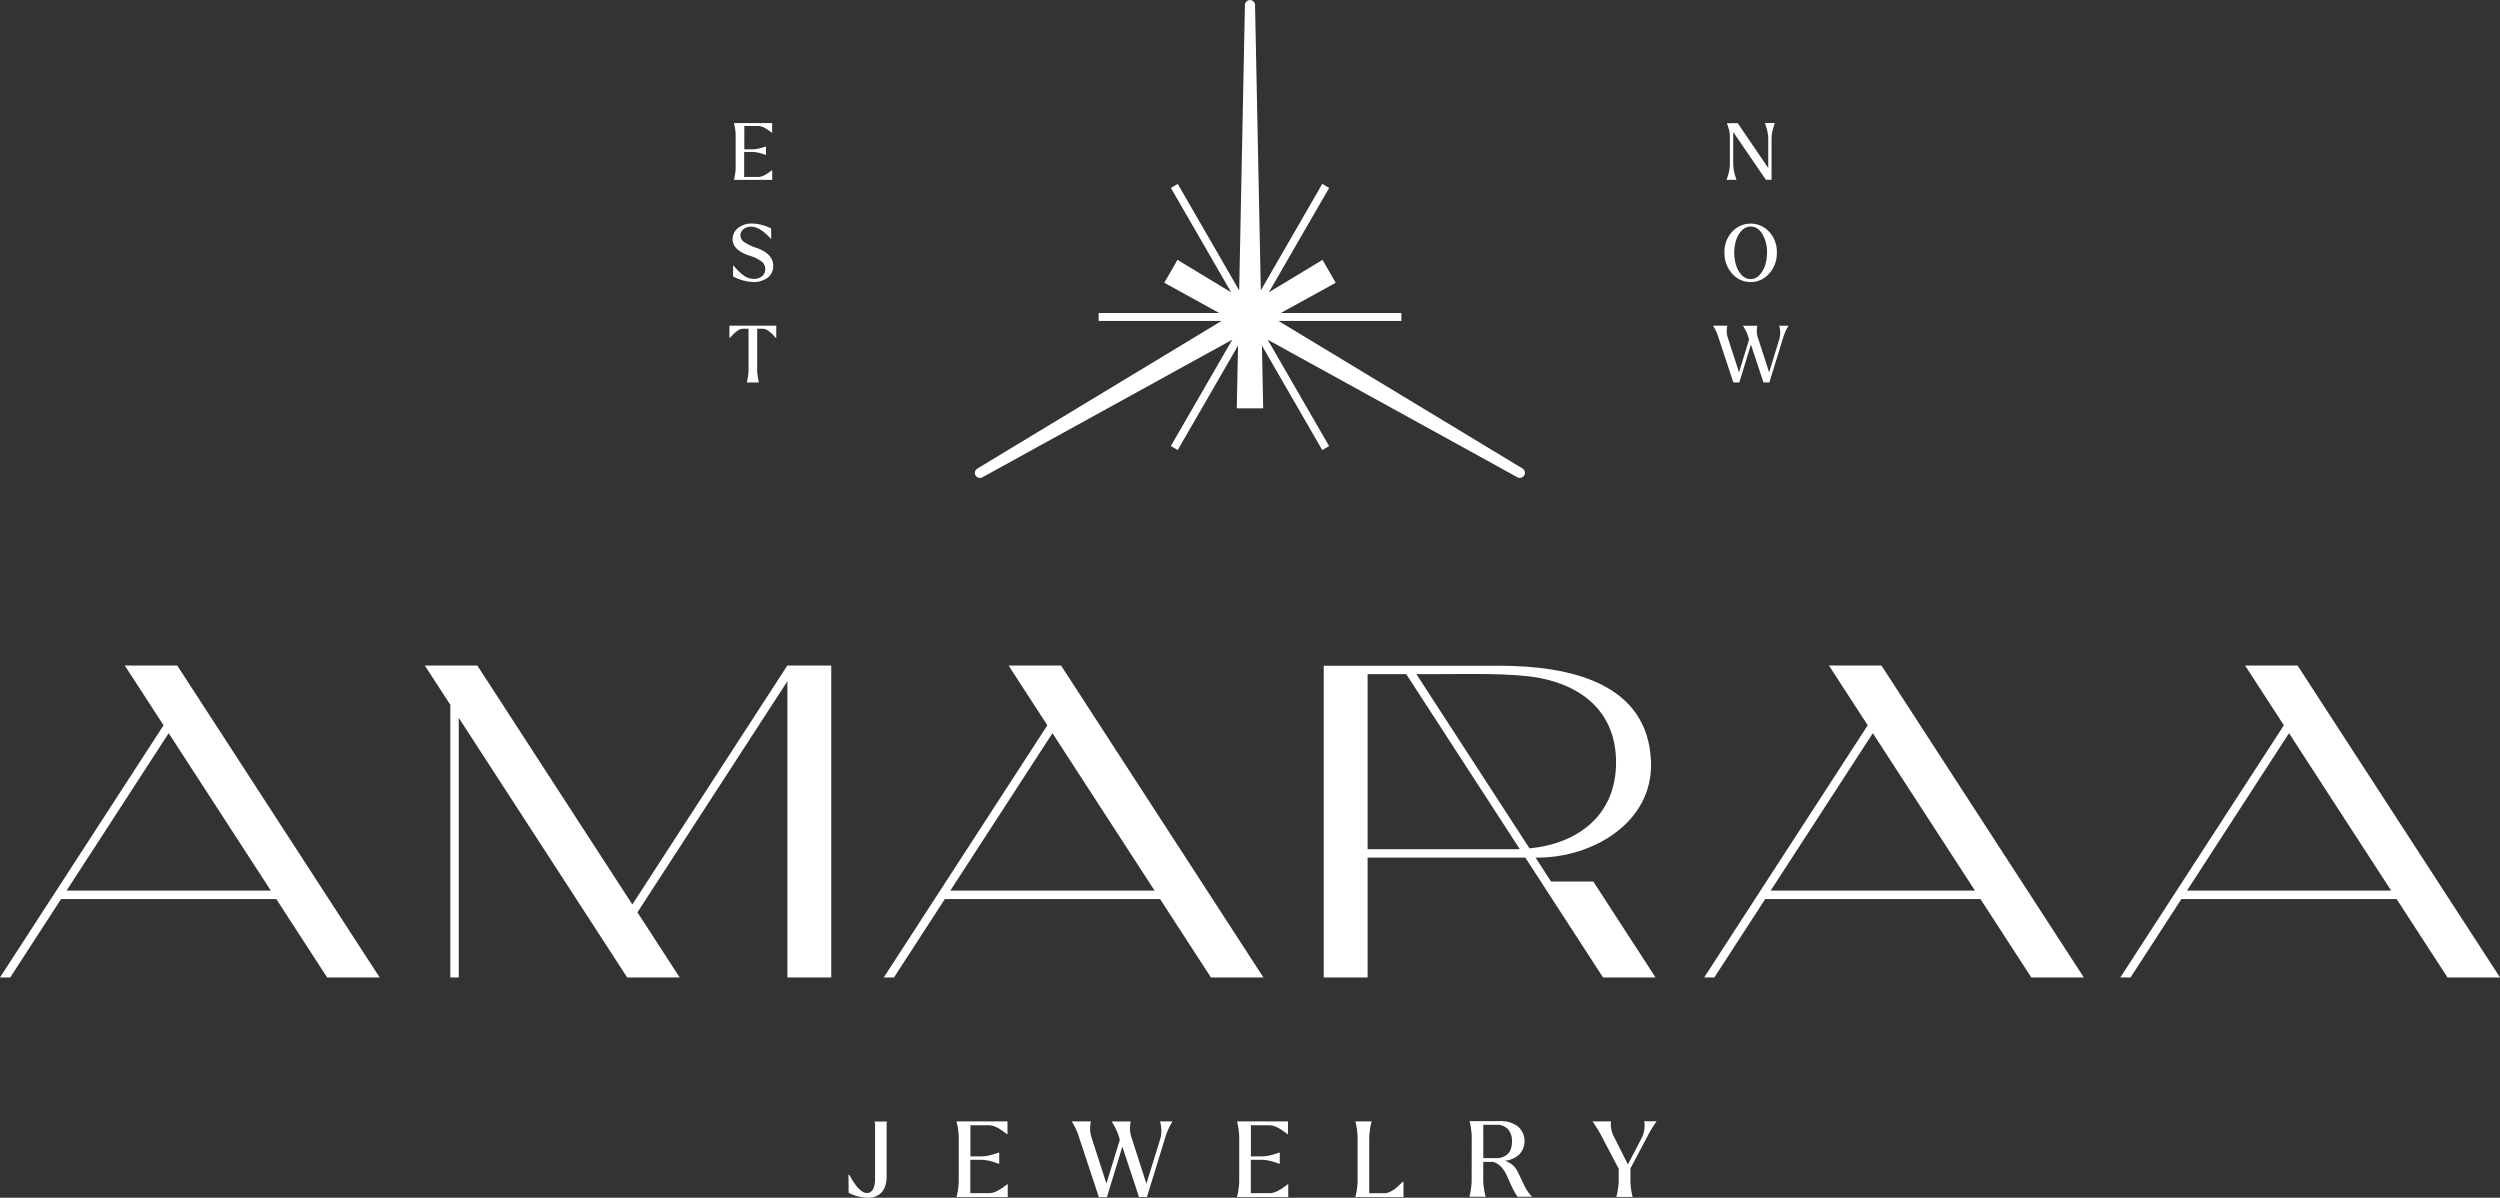
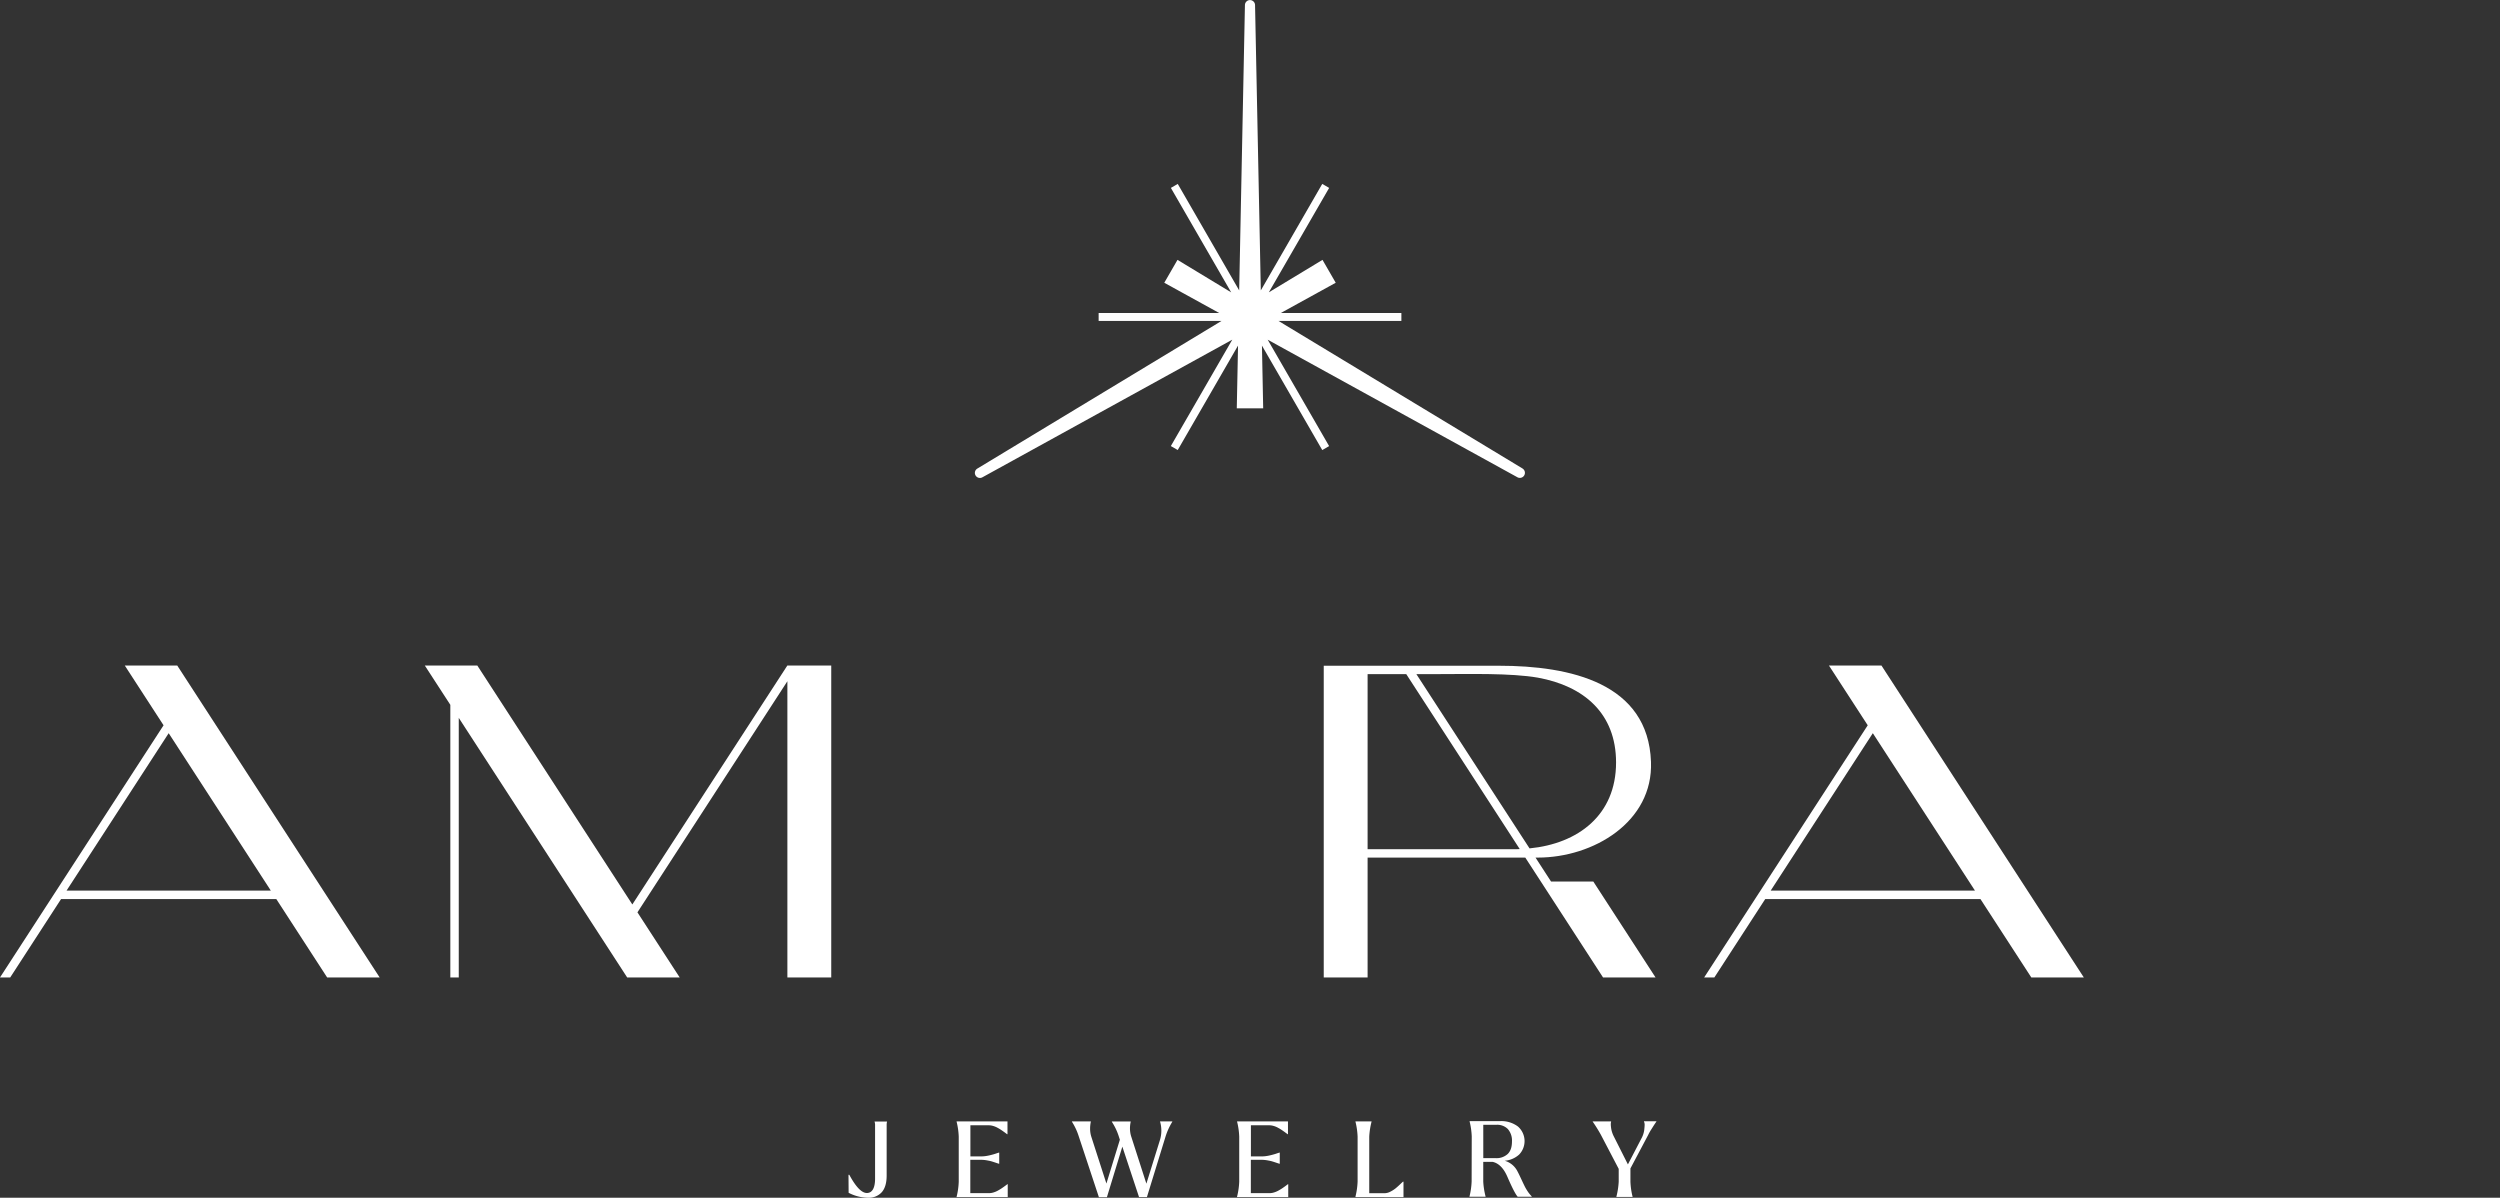
<svg xmlns="http://www.w3.org/2000/svg" viewBox="0 0 1170.81 560.93">
  <rect x="0" y="0" width="1170.81" height="560.93" fill="#333333" stroke="none" />
  <defs>
    <style>.cls-1,.cls-2{fill:#fff;}.cls-1{fill-rule:evenodd;}</style>
  </defs>
  <g id="Layer_2" data-name="Layer 2">
    <g id="Layer_1-2" data-name="Layer 1">
      <path class="cls-1" d="M713.11,219.45h0L598.76,150.31H656.3V146.6H599.81l25.74-14.18-6.19-10.72-25.13,15.2L622.47,88l-3.23-1.87L590.47,136,587.77,2.41s0,0,0,0a2.37,2.37,0,0,0-4.74,0h0L580.34,136,551.57,86.13,548.35,88l28.25,48.93L551.45,121.7l-6.19,10.72L571,146.6H514.52v3.71h57.53L457.74,219.43l0,0a2.36,2.36,0,1,0,2.36,4.09h0l117-64.44-28.77,49.82,3.23,1.86,28.24-48.91-.59,29.37h12.37L591,161.85l28.25,48.93,3.21-1.86-28.77-49.83,117,64.45h0a2.37,2.37,0,0,0,2.37-4.1Z" />
      <polygon class="cls-1" points="368.75 311.67 368.74 311.67 296.14 423.58 223.53 311.67 214.85 311.67 210.9 311.67 198.94 311.67 210.9 330.09 210.9 457.76 214.85 457.76 214.85 336.19 293.72 457.76 318.31 457.76 298.53 427.27 368.75 319.04 368.75 457.76 389.29 457.76 389.29 311.67 373.53 311.67 368.75 311.67" />
      <path class="cls-1" d="M58.43,311.67l18.17,28L0,457.76H4.79L28.6,421.05H129.4l23.81,36.71H177.8L83,311.67ZM31.17,417.09,79,343.37l47.83,73.72Z" />
      <path class="cls-1" d="M726.39,412.84l-7.27-11.21h1.08c26,0,54.06-16.67,53-44.85-1.33-36.81-37.54-45-71.24-45H619.94v146h20.54V401.63h73.85l7.28,11.21h0l29.13,44.92h24.59l-29.14-44.91ZM674.13,315.7c13.48,0,33.47-.55,46.13,1.67,21.41,3.9,36.58,16.65,36.58,39.72,0,24.65-17.77,38-40.52,40.23l-53-81.61Zm36.22,82H640.48V315.72h18.11l53.14,81.92Z" />
-       <path class="cls-1" d="M472.33,311.67l18.17,28L413.89,457.76h4.79l23.81-36.71h100.8l23.81,36.71h24.59L496.91,311.67ZM445.06,417.09l47.83-73.72,47.83,73.72Z" />
      <path class="cls-1" d="M856.53,311.67l18.17,28L798.1,457.76h4.78l23.82-36.71H927.49l23.82,36.71H975.9L881.12,311.67ZM829.26,417.09l47.83-73.72,47.83,73.72Z" />
-       <path class="cls-1" d="M1146.22,457.76h24.59L1076,311.67h-24.58l18.17,28L993,457.76h4.79l23.81-36.71h100.8Zm-122-40.67L1072,343.37l47.83,73.72Z" />
-       <path class="cls-2" d="M341.61,152.53h21.93v5.72h-.15c-.05,0-.48-.46-1.29-1.33a14.63,14.63,0,0,0-2.49-2.14,4.49,4.49,0,0,0-2.46-.84h-2.54v19.82a26.67,26.67,0,0,0,.81,5.24v.11h-5.65V179a25.25,25.25,0,0,0,.78-5.24V153.94H348a4.49,4.49,0,0,0-2.46.84,14.63,14.63,0,0,0-2.49,2.14c-.81.87-1.24,1.31-1.29,1.33h-.15ZM343.1,112a6.6,6.6,0,0,1,2.5-5.17,10,10,0,0,1,6.74-2.14,20.64,20.64,0,0,1,8.82,2.33v4.83H361q-5.06-5.68-9.19-5.68a5.49,5.49,0,0,0-3.64,1.18,3.61,3.61,0,0,0-1.42,2.88,3.93,3.93,0,0,0,2,3.28,22.73,22.73,0,0,0,5.68,2.63q7.68,2.81,7.68,8.3a6.55,6.55,0,0,1-2.66,5.65,10.79,10.79,0,0,1-6.6,2,22.45,22.45,0,0,1-9.53-2.62v-5.1h.19c.78.91,1.47,1.66,2,2.23s1.3,1.23,2.15,1.93a9.26,9.26,0,0,0,2.64,1.57,7.83,7.83,0,0,0,2.76.51,5.79,5.79,0,0,0,3.83-1.25,4.19,4.19,0,0,0,1.49-3.36,4.36,4.36,0,0,0-1.81-3.62,18.36,18.36,0,0,0-5.35-2.59Q343.1,117.2,343.1,112Zm.65-27.91a25.25,25.25,0,0,0,.78-5.24V63a25.25,25.25,0,0,0-.78-5.24v-.11h17.87v4.5h-.15q-.08-.07-.75-.57l-1.2-.85c-.35-.23-.79-.5-1.31-.79a7.73,7.73,0,0,0-1.61-.69A5.58,5.58,0,0,0,355,59h-6.42V69.94h3.84a10.21,10.21,0,0,0,1.53-.11,14.3,14.3,0,0,0,1.53-.29l1.26-.34c.34-.09.72-.22,1.14-.36l.7-.23h.15v3.92h-.15l-1-.32c-.61-.21-1.13-.37-1.55-.49a13.91,13.91,0,0,0-1.68-.37,10.82,10.82,0,0,0-2-.19h-3.84V82.87h6.53a5.6,5.6,0,0,0,1.59-.25,7.19,7.19,0,0,0,1.61-.68c.53-.29,1-.56,1.31-.79l1.2-.85c.45-.33.71-.52.75-.57h.15v4.5h-18Z" />
-       <path class="cls-2" d="M802.28,152.53h6.64v.11a12.25,12.25,0,0,0-.25,2.44,9.41,9.41,0,0,0,.48,3l5.28,16.28,4.72-15.4-.37-1.14a20.76,20.76,0,0,0-2.43-5.13v-.15H823v.15a10.25,10.25,0,0,0-.26,2.29,9.64,9.64,0,0,0,.51,3.1l5.28,16.32,4.66-15.25a11.37,11.37,0,0,0,.07-6.5v-.11h4.28v.15a22.94,22.94,0,0,0-2.36,5.17l-6.54,21.26h-2.76L820,161.36l-5.42,17.75h-2.81l-7.05-21.3a21.36,21.36,0,0,0-2.4-5.17Zm9.91-34.22a19.63,19.63,0,0,0,.89,5.94,11.35,11.35,0,0,0,2.67,4.63,5.62,5.62,0,0,0,4.12,1.83,5.53,5.53,0,0,0,4.08-1.84,11.85,11.85,0,0,0,2.7-4.65,19.56,19.56,0,0,0,.9-6,16.57,16.57,0,0,0-2.12-8.47q-2.13-3.65-5.56-3.64a5.66,5.66,0,0,0-4.12,1.8,11.07,11.07,0,0,0-2.67,4.54A19,19,0,0,0,812.19,118.31Zm-1-9.75a11.73,11.73,0,0,1,17.36,0,13.67,13.67,0,0,1,3.58,9.71,14.13,14.13,0,0,1-3.58,9.86,11.46,11.46,0,0,1-17.36,0,14.24,14.24,0,0,1-3.58-9.88A13.72,13.72,0,0,1,811.19,108.56Zm-2.52-24.33v-.18s.1-.27.22-.67.22-.72.31-1,.2-.65.33-1.16.24-1,.32-1.38.14-.9.2-1.44a14.1,14.1,0,0,0,.09-1.55V64a13,13,0,0,0-.09-1.51,12.06,12.06,0,0,0-.29-1.55c-.14-.52-.25-.93-.34-1.24a11.19,11.19,0,0,0-.37-1.14,6.67,6.67,0,0,1-.23-.73v-.14h5l14.29,21V65a14.1,14.1,0,0,0-.09-1.55c-.07-.54-.13-1-.21-1.44s-.18-.88-.31-1.38-.25-.9-.33-1.17-.2-.6-.32-1-.2-.62-.22-.67v-.18h4.5v.18c0,.05-.09.27-.22.67s-.22.72-.31,1-.2.66-.33,1.17-.24,1-.32,1.38-.14.9-.2,1.44a14.1,14.1,0,0,0-.09,1.55v19.2H827L811.7,61.82v15a14.1,14.1,0,0,0,.09,1.55c.06.54.13,1,.2,1.44s.18.88.31,1.38.25.89.34,1.16.19.61.31,1,.2.62.22.67v.18Z" />
      <path class="cls-2" d="M745.9,525.38v-.19h8.61v.19a4.57,4.57,0,0,0-.14,1.19,16.18,16.18,0,0,0,.24,2.26,12.78,12.78,0,0,0,1.23,3.49l6.55,13,6.25-12a11.74,11.74,0,0,0,1.38-4c.13-1.14.2-1.93.2-2.39a3.29,3.29,0,0,0-.3-1.63v-.19h5.81v.14l-.93,1.38c-.49.76-1,1.57-1.55,2.44a23.1,23.1,0,0,0-1.36,2.44l-8.32,15.7v6.2a34,34,0,0,0,1,7v.14H757v-.14a35.84,35.84,0,0,0,1.08-7v-6l-8.37-16a72,72,0,0,0-3.84-6.16m-49.83,18.91a1.57,1.57,0,0,0,.5-.1l-.25,0A1.23,1.23,0,0,0,696.07,544.29Zm-1.38-1.77h5.86a7.7,7.7,0,0,0,5.57-1.95c1.34-1.29,2-3.24,2-5.83a8.21,8.21,0,0,0-1.92-5.84,7,7,0,0,0-5.36-2h-6.16Zm-5.41-10.2a34.62,34.62,0,0,0-1-7v-.14h14.27a12.93,12.93,0,0,1,8.35,2.51,9.08,9.08,0,0,1,.56,13.17,11.55,11.55,0,0,1-6.74,2.88,9.68,9.68,0,0,1,6,5c.53,1,1.15,2.29,1.87,3.84s1.25,2.64,1.58,3.3a22.32,22.32,0,0,0,1.33,2.24,15.43,15.43,0,0,0,1.87,2.29v.19h-6.55q-1.43-1.47-4.87-9.4-2.61-6-6.89-6.94h-4.39v9.2a35.27,35.27,0,0,0,1.09,7v.14h-7.53v-.14a34.51,34.51,0,0,0,1-7Zm-54.45,28.17a34.51,34.51,0,0,0,1-7V532.32a34.62,34.62,0,0,0-1-7v-.14h7.53v.14a35.87,35.87,0,0,0-1.08,7v26.49h7.18a6,6,0,0,0,2.74-.74,13.55,13.55,0,0,0,2.46-1.57c.67-.56,1.37-1.18,2.09-1.87s1.16-1.1,1.33-1.23h.24v7.23H634.83Zm-55.44,0a33.81,33.81,0,0,0,1-7V532.32a33.91,33.91,0,0,0-1-7v-.14h23.83v6H603c-.07-.06-.4-.32-1-.76s-1.14-.82-1.6-1.13-1-.67-1.75-1.06a9.9,9.9,0,0,0-2.14-.91,7.23,7.23,0,0,0-2.12-.32h-8.56v14.57H591a14.64,14.64,0,0,0,2-.15,20.49,20.49,0,0,0,2-.39c.66-.16,1.22-.31,1.68-.44s1-.3,1.52-.49l.94-.3h.2V545h-.2s-.46-.14-1.28-.42-1.51-.5-2.07-.67-1.3-.32-2.24-.49a15.64,15.64,0,0,0-2.63-.25h-5.12v15.61h8.71a7.23,7.23,0,0,0,2.12-.32,10.66,10.66,0,0,0,2.14-.91c.71-.39,1.29-.75,1.75-1.06s1-.69,1.6-1.13.94-.7,1-.76h.19v6h-24ZM502,525.19h8.86v.14a16.11,16.11,0,0,0-.34,3.25,12.44,12.44,0,0,0,.64,4l7,21.71,6.3-20.53-.49-1.52a28.07,28.07,0,0,0-3.25-6.85v-.19h8.81v.19a14.27,14.27,0,0,0-.34,3.06,12.65,12.65,0,0,0,.69,4.13l7,21.76L543.2,534a15,15,0,0,0,.1-8.67v-.14H549v.19a30.52,30.52,0,0,0-3.15,6.9l-8.72,28.35h-3.69L525.62,537l-7.23,23.68h-3.75l-9.4-28.4a28.79,28.79,0,0,0-3.2-6.9Zm-54,35.3a34,34,0,0,0,1-7V532.32a34.07,34.07,0,0,0-1-7v-.14h23.83v6h-.2c-.06-.06-.4-.32-1-.76s-1.14-.82-1.6-1.13-1-.67-1.74-1.06a10.19,10.19,0,0,0-2.15-.91,7.16,7.16,0,0,0-2.11-.32h-8.57v14.57h5.12a14.42,14.42,0,0,0,2-.15c.71-.1,1.39-.23,2.05-.39s1.21-.31,1.67-.44,1-.3,1.53-.49l.93-.3h.2V545h-.2s-.46-.14-1.28-.42-1.51-.5-2.07-.67-1.3-.32-2.24-.49a15.64,15.64,0,0,0-2.63-.25h-5.12v15.61h8.71a7.23,7.23,0,0,0,2.12-.32,10.42,10.42,0,0,0,2.14-.91c.71-.39,1.29-.75,1.75-1.06s1-.69,1.6-1.13.94-.7,1-.76h.2v6h-24ZM397.37,550.2h.39c3.05,5.67,5.8,8.51,8.22,8.51s3.84-2.23,3.84-6.69v-25.4a6.76,6.76,0,0,0-.24-1.38v0h5.86v0a5.81,5.81,0,0,0-.2,1.38v23.92q0,5.18-2.27,7.78a8.18,8.18,0,0,1-6.54,2.61,20,20,0,0,1-9-2.32Z" />
    </g>
  </g>
</svg>